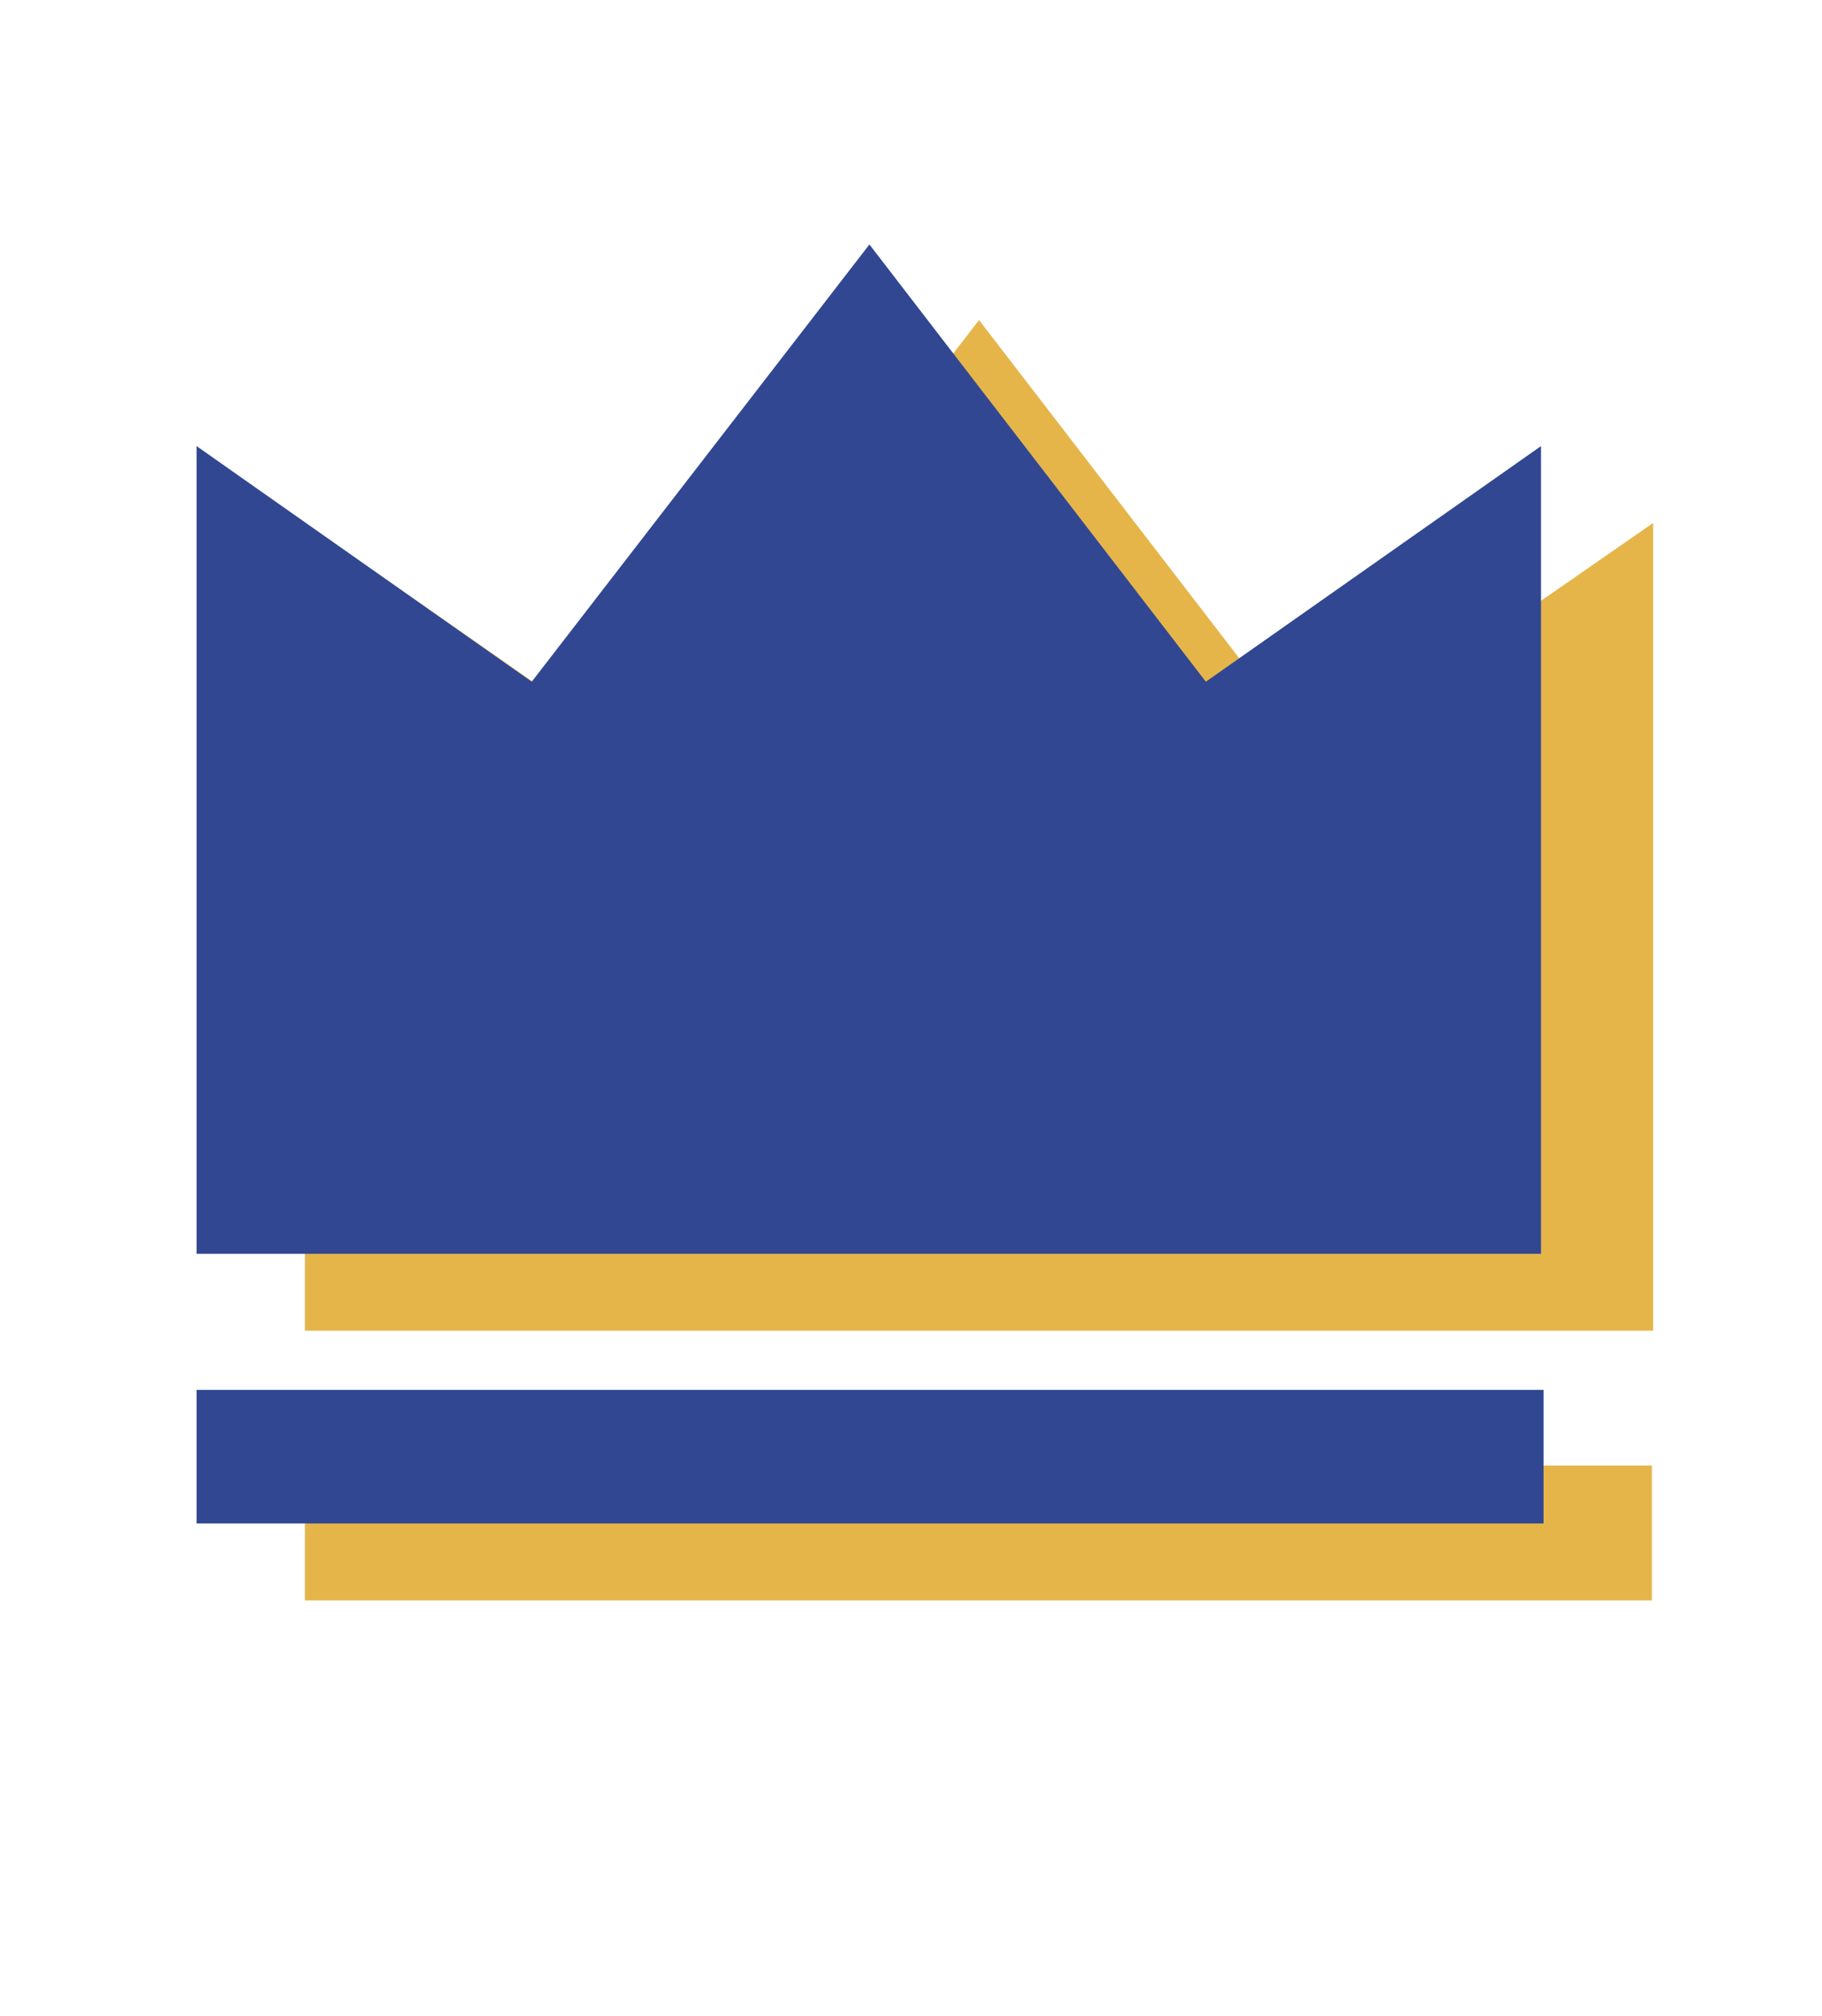
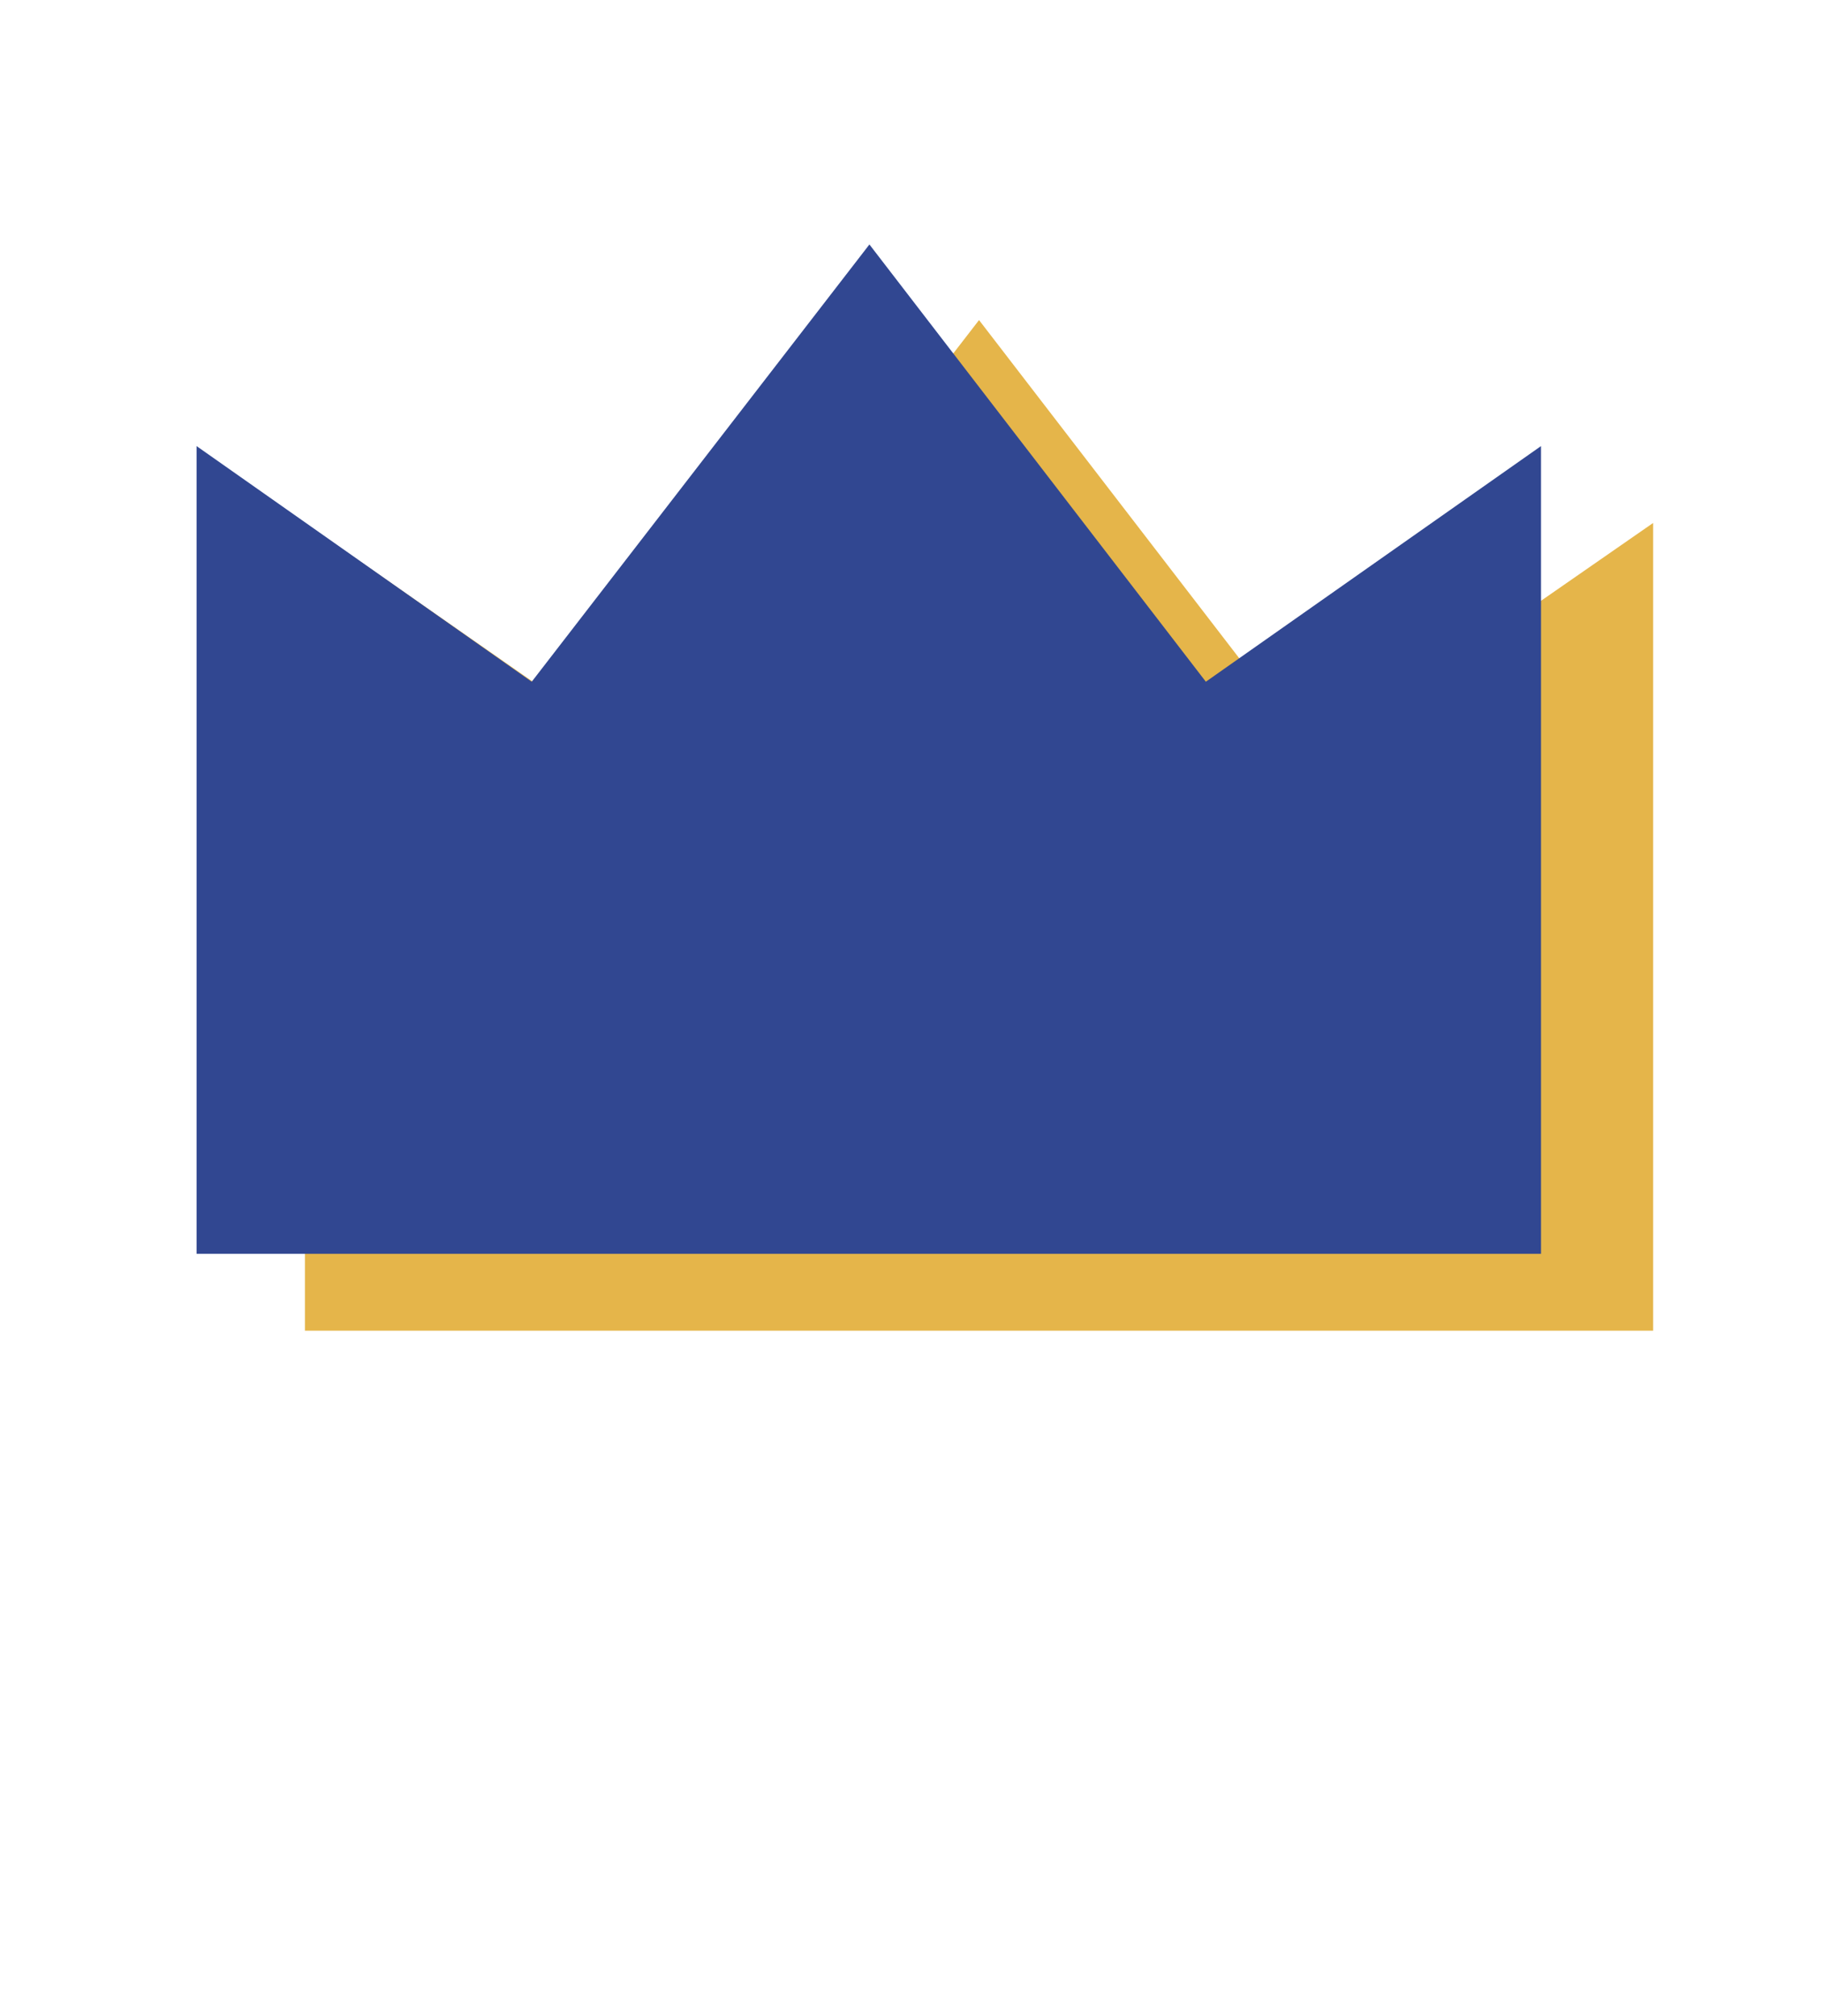
<svg xmlns="http://www.w3.org/2000/svg" version="1.1" id="Capa_1" x="0px" y="0px" viewBox="0 0 144.6 160" style="enable-background:new 0 0 144.6 160;" xml:space="preserve">
  <style type="text/css">
	.st0{fill:none;}
	.st1{fill:#E5B54A;}
	.st2{fill:#314791;}
</style>
  <g>
    <path class="st0" d="M13.6,14.7h128.3V143H13.6V14.7z" />
-     <path class="st1" d="M24.2,116.3h106.9V127H24.2V116.3z M24.2,41.5l26.7,18.6l26.8-34.7l26.7,34.7l26.8-18.6v64.1H24.2V41.5z" />
-     <rect x="15.6" y="110.3" class="st2" width="106.9" height="10.6" />
+     <path class="st1" d="M24.2,116.3h106.9H24.2V116.3z M24.2,41.5l26.7,18.6l26.8-34.7l26.7,34.7l26.8-18.6v64.1H24.2V41.5z" />
    <polygon class="st2" points="15.6,35.4 42.2,54.1 69,19.4 95.7,54.1 122.3,35.4 122.3,99.5 15.6,99.5  " />
-     <polygon class="st2" points="24.2,51 24.2,83.9 109.7,83.9 109.7,51 91.5,63.8 67,31.9 42.6,63.8 24.2,51  " />
  </g>
</svg>